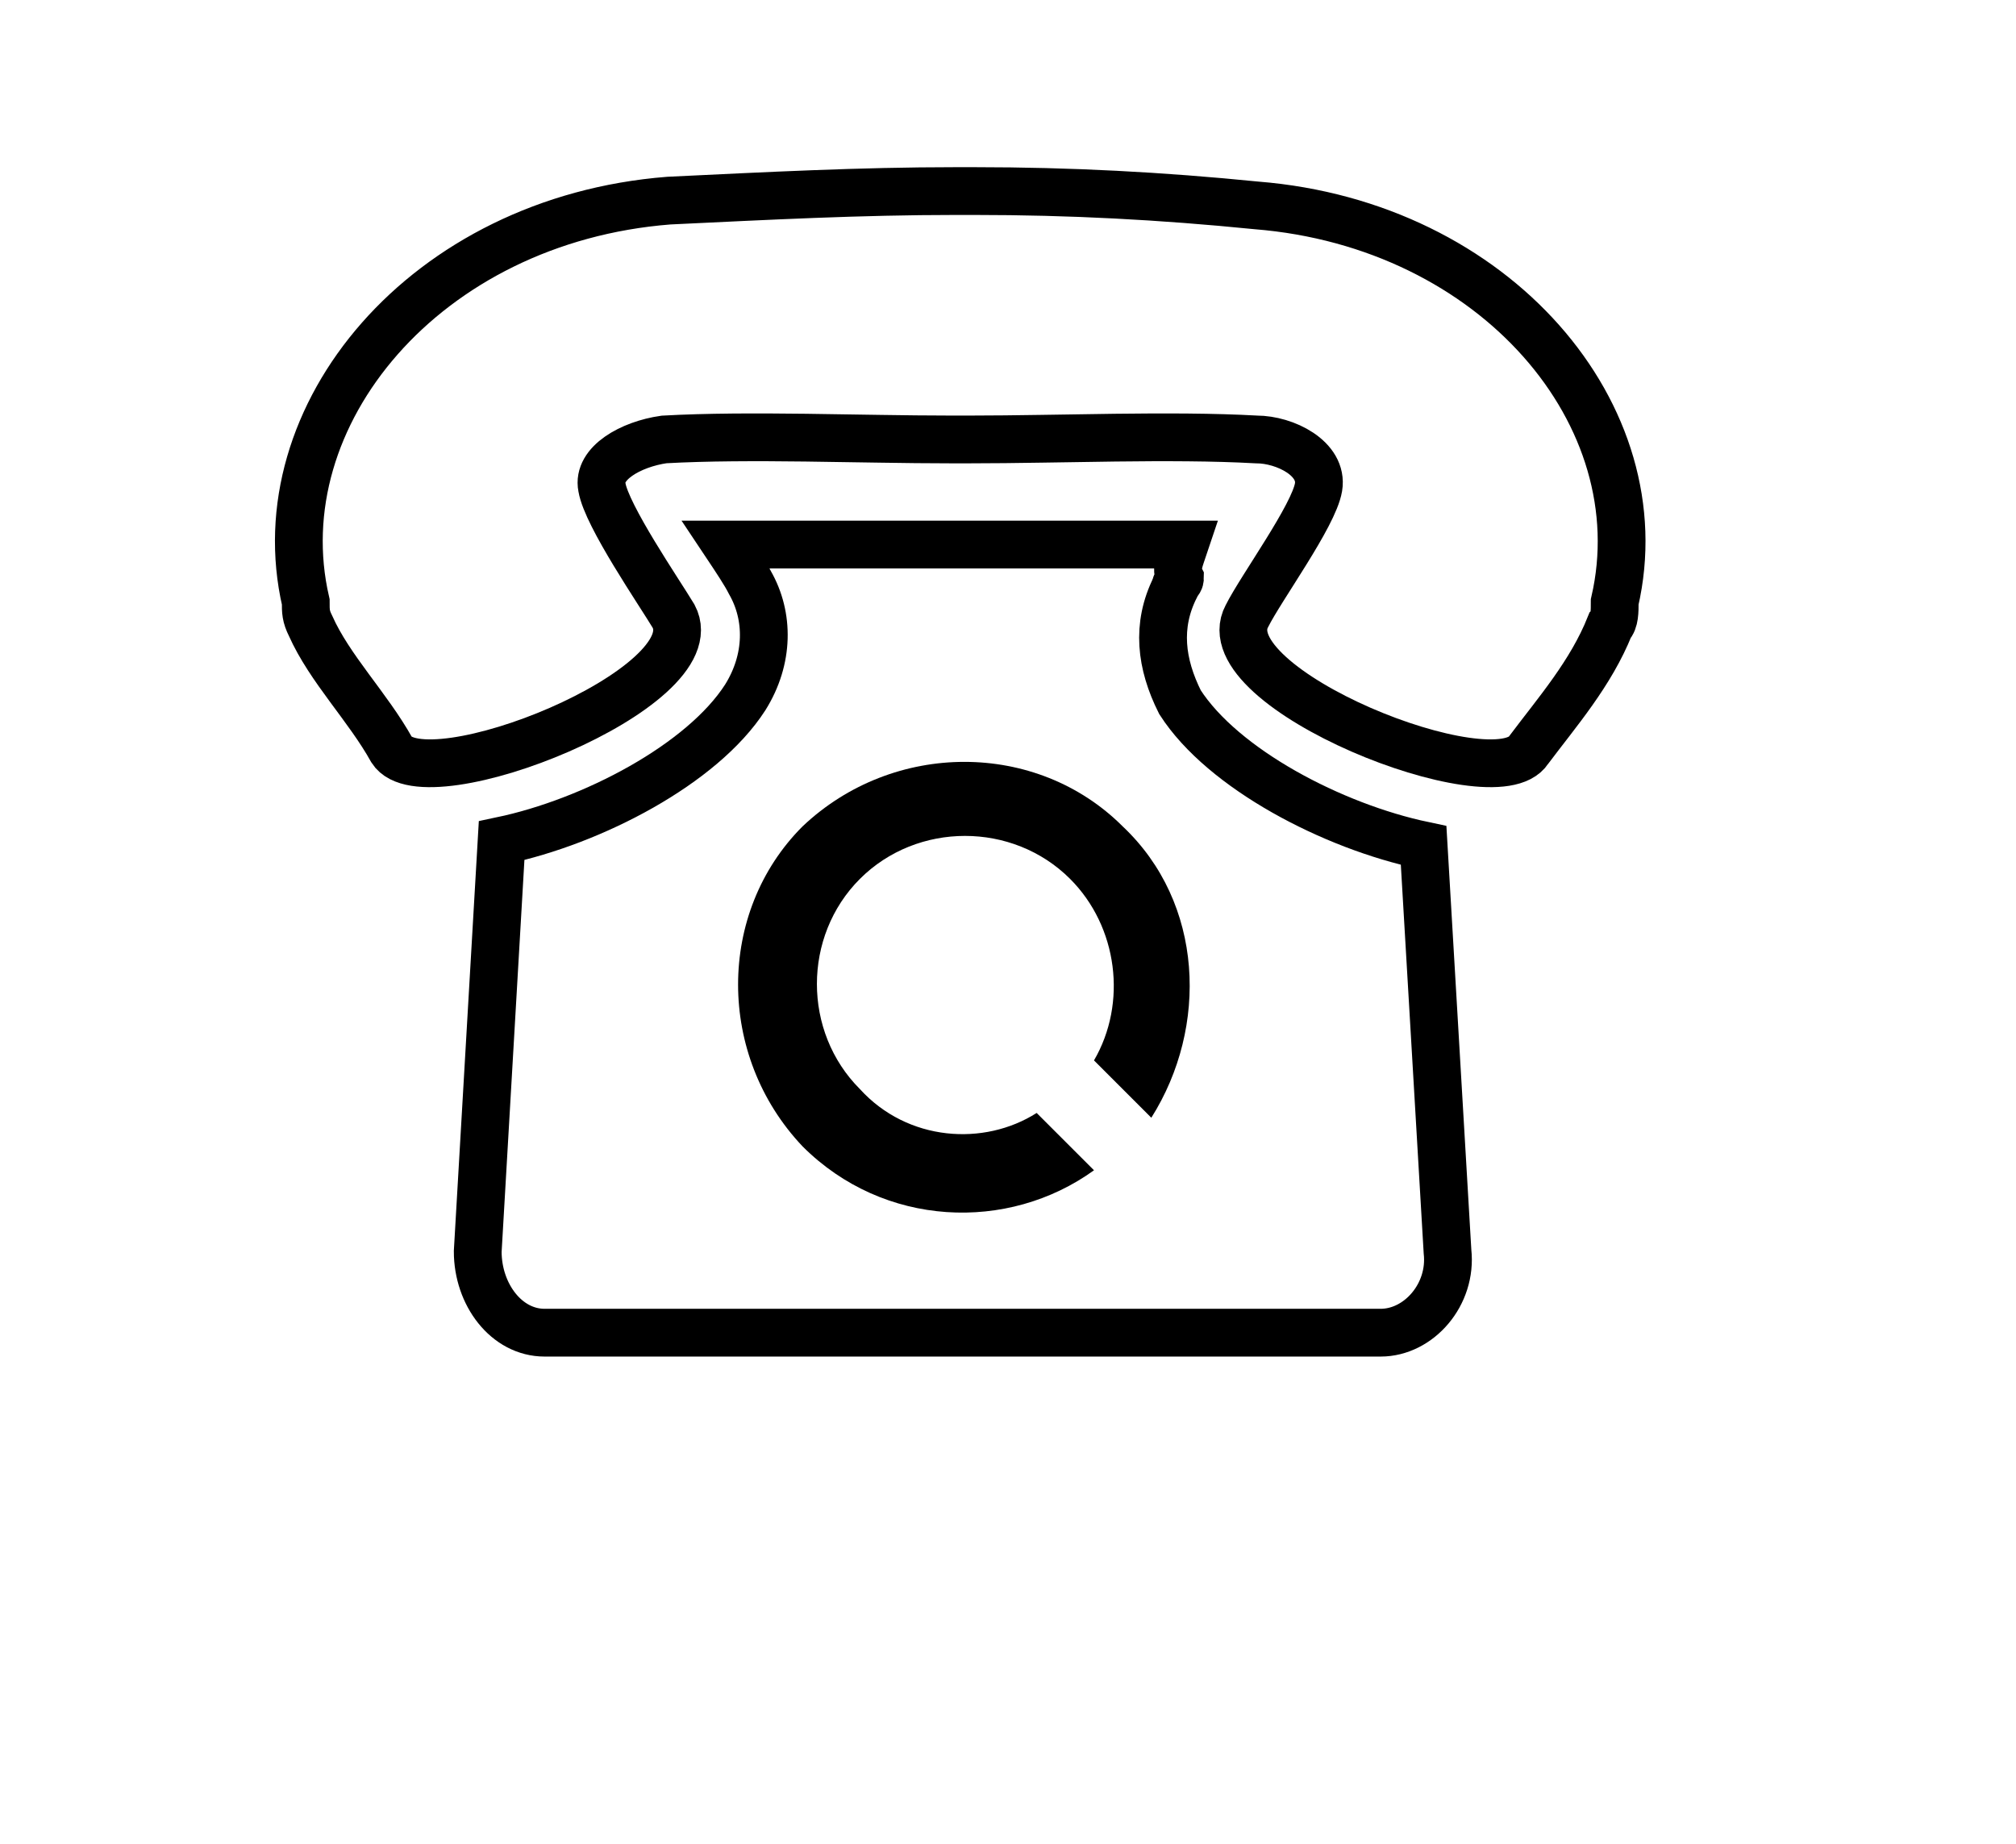
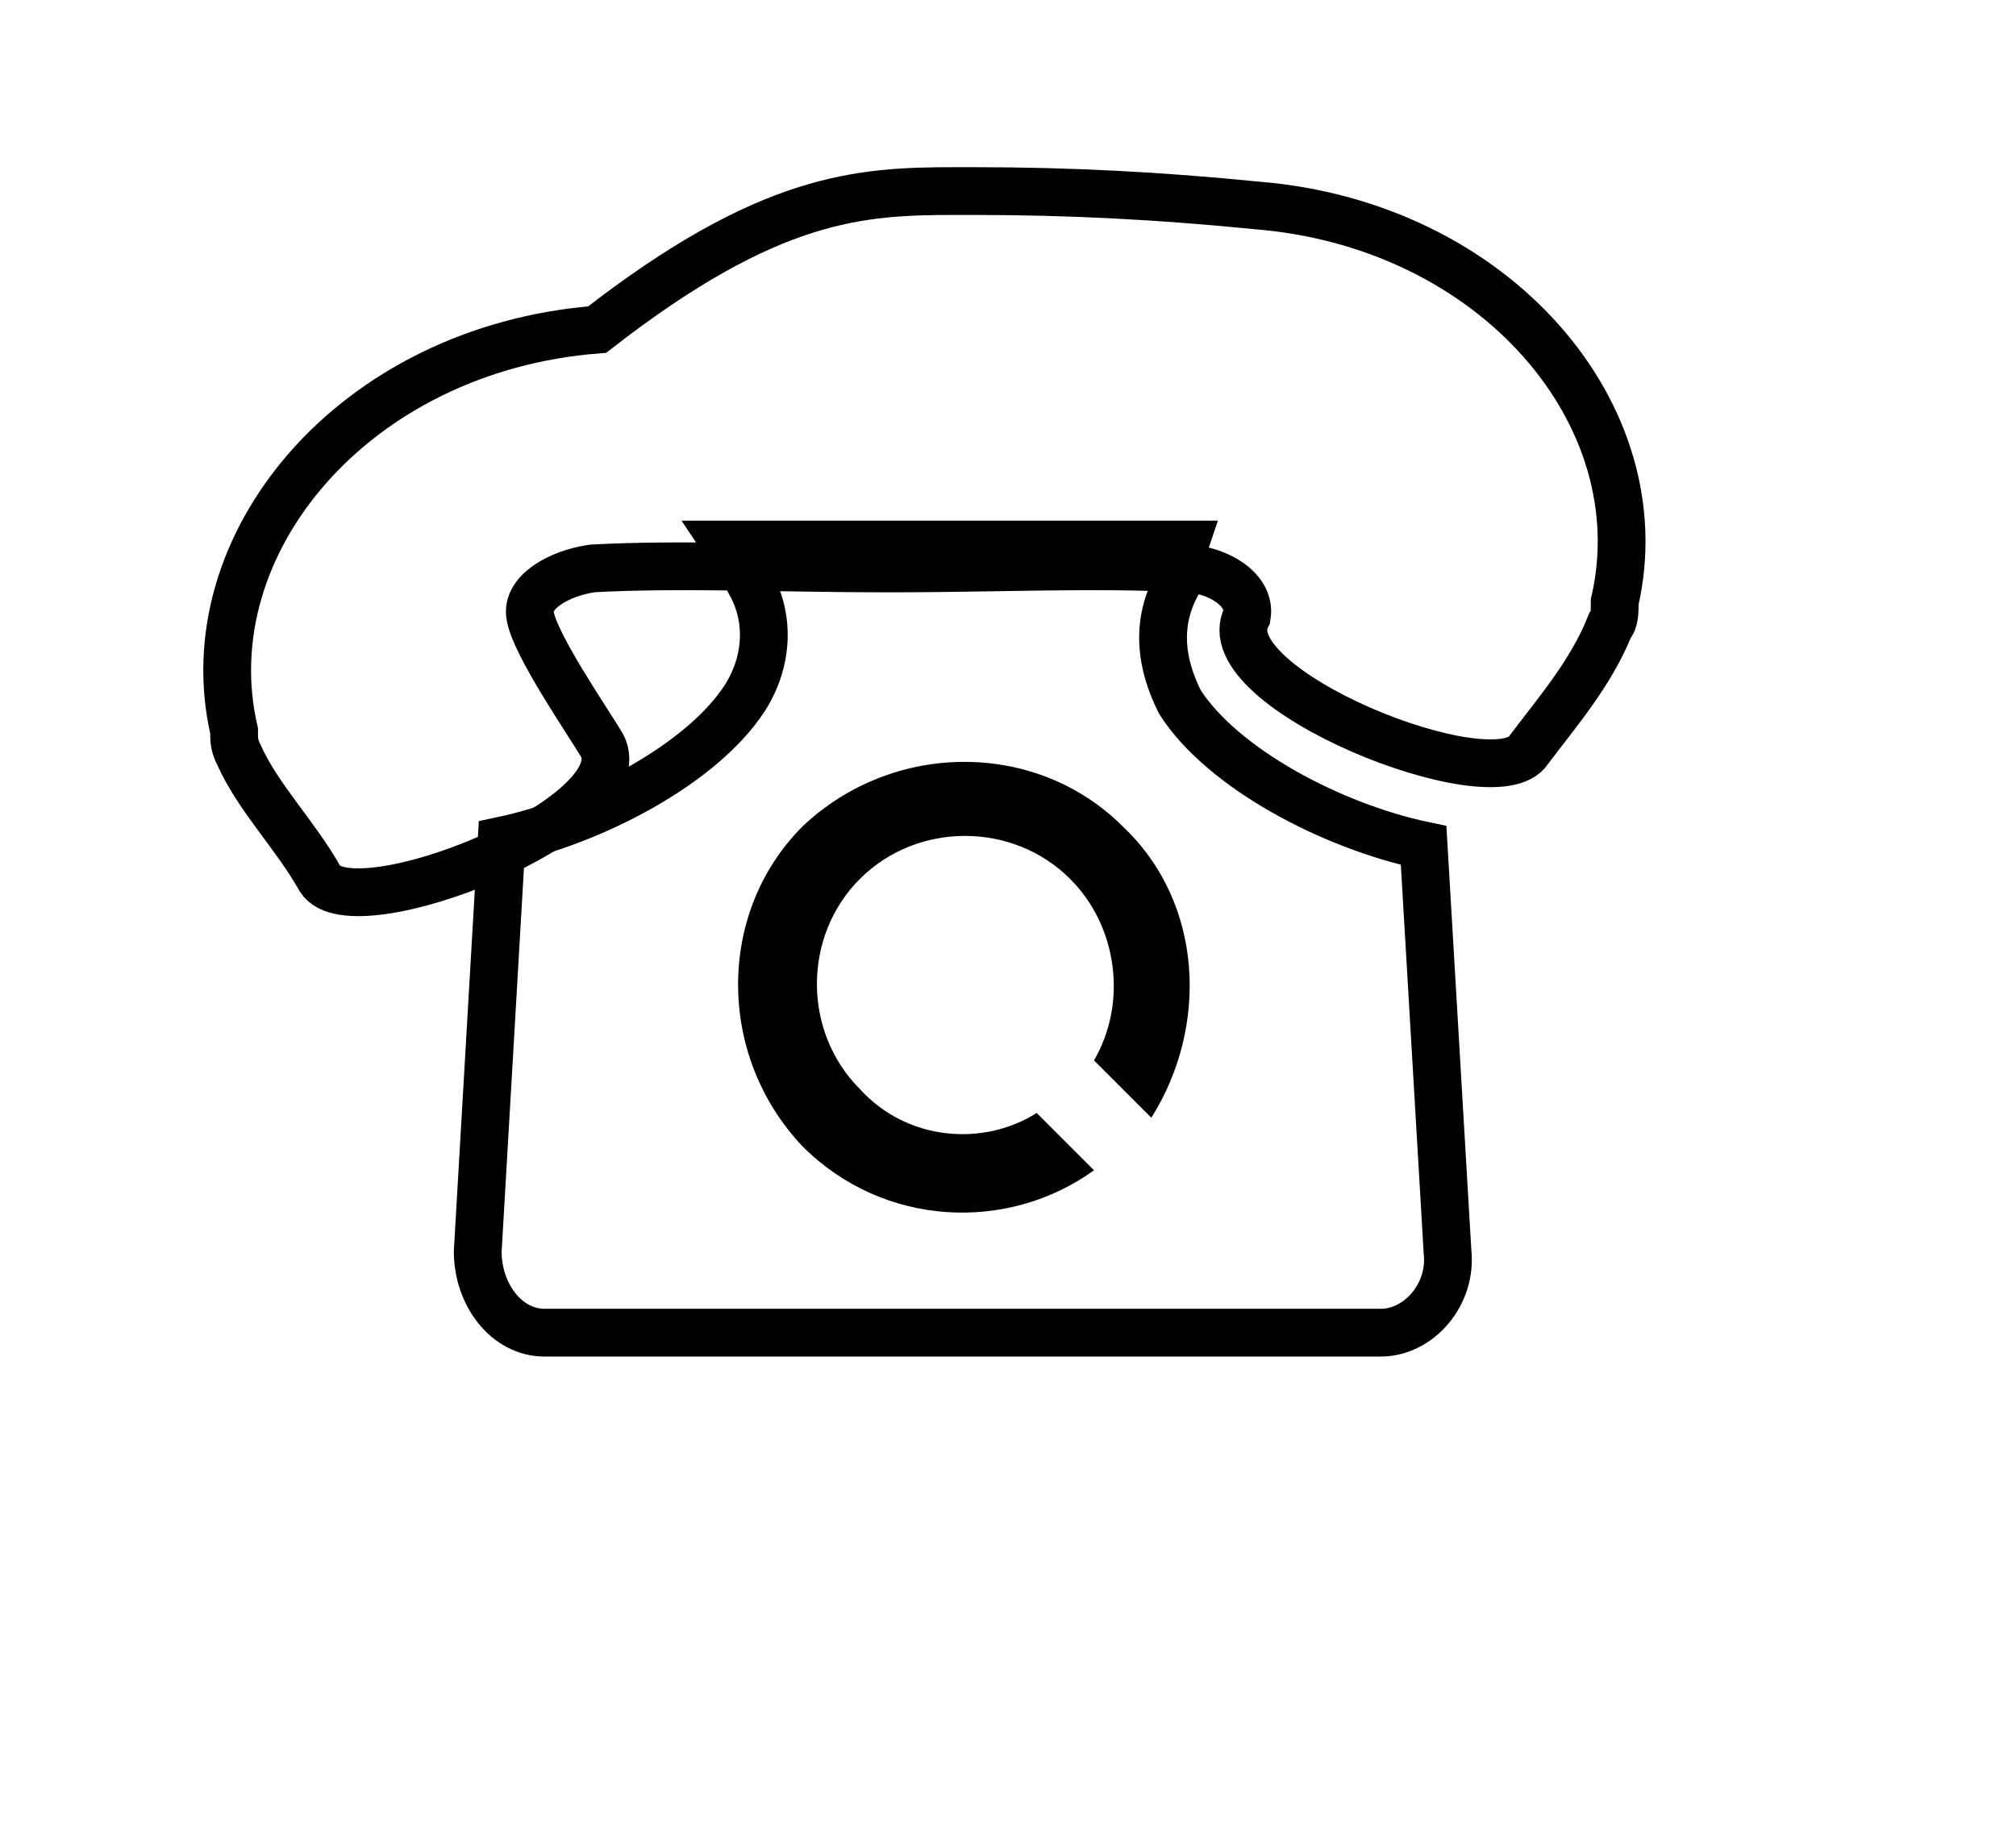
<svg xmlns="http://www.w3.org/2000/svg" version="1.1" id="Calque_1" x="0px" y="0px" viewBox="0 0 42.2 38.6" style="enable-background:new 0 0 42.2 38.6;" xml:space="preserve">
  <style type="text/css">
	.st0{fill:none;stroke:#000000;stroke-miterlimit:10;}
</style>
-   <path class="st0" d="M33.8,12.6c0,0.2,0,0.4-0.1,0.5c-0.4,1-1.1,1.8-1.7,2.6c-0.7,1.1-6.7-1.3-5.9-2.8c0.3-0.6,1.4-2.1,1.5-2.7  c0.1-0.6-0.7-1-1.3-1c-1.8-0.1-4.1,0-6,0c-0.1,0-0.1,0-0.2,0c-0.1,0-0.1,0-0.2,0c-1.9,0-4.2-0.1-6,0c-0.7,0.1-1.4,0.5-1.3,1  c0.1,0.6,1.2,2.2,1.5,2.7c0.8,1.5-5.2,3.9-5.9,2.8c-0.5-0.9-1.3-1.7-1.7-2.6c-0.1-0.2-0.1-0.3-0.1-0.5c-0.9-3.9,2.5-8,7.6-8.4  C16.1,4.1,18,4,20,4v0c0.1,0,0.1,0,0.2,0c0.1,0,0.1,0,0.2,0v0c2,0,3.9,0.1,5.9,0.3C31.3,4.7,34.7,8.7,33.8,12.6L33.8,12.6z" />
+   <path class="st0" d="M33.8,12.6c0,0.2,0,0.4-0.1,0.5c-0.4,1-1.1,1.8-1.7,2.6c-0.7,1.1-6.7-1.3-5.9-2.8c0.1-0.6-0.7-1-1.3-1c-1.8-0.1-4.1,0-6,0c-0.1,0-0.1,0-0.2,0c-0.1,0-0.1,0-0.2,0c-1.9,0-4.2-0.1-6,0c-0.7,0.1-1.4,0.5-1.3,1  c0.1,0.6,1.2,2.2,1.5,2.7c0.8,1.5-5.2,3.9-5.9,2.8c-0.5-0.9-1.3-1.7-1.7-2.6c-0.1-0.2-0.1-0.3-0.1-0.5c-0.9-3.9,2.5-8,7.6-8.4  C16.1,4.1,18,4,20,4v0c0.1,0,0.1,0,0.2,0c0.1,0,0.1,0,0.2,0v0c2,0,3.9,0.1,5.9,0.3C31.3,4.7,34.7,8.7,33.8,12.6L33.8,12.6z" />
  <path class="st0" d="M30.3,26.2c0.1,0.9-0.6,1.7-1.4,1.7H11.4c-0.8,0-1.4-0.8-1.4-1.7l0.5-8.6c1.9-0.4,4.2-1.6,5.1-3  c0.5-0.8,0.5-1.7,0.1-2.4c-0.1-0.2-0.3-0.5-0.5-0.8c0,0,0,0,0,0h9.6c0,0,0,0,0,0c-0.1,0.3-0.2,0.5-0.1,0.7c0,0.1-0.1,0.1-0.1,0.2  c-0.4,0.8-0.3,1.6,0.1,2.4c0.9,1.4,3.2,2.6,5.1,3L30.3,26.2z" />
  <path d="M23.5,17.3c-1.8-1.8-4.8-1.8-6.7,0c-1.8,1.8-1.8,4.8,0,6.7c1.7,1.7,4.3,1.8,6.1,0.5l-1.2-1.2C20.6,24,19,23.9,18,22.8  c-1.2-1.2-1.2-3.2,0-4.4c1.2-1.2,3.2-1.2,4.4,0c1,1,1.2,2.6,0.5,3.8l1.2,1.2C25.3,21.5,25.2,18.9,23.5,17.3L23.5,17.3z" />
-   <path class="st0" d="M23.5,17.3" />
</svg>